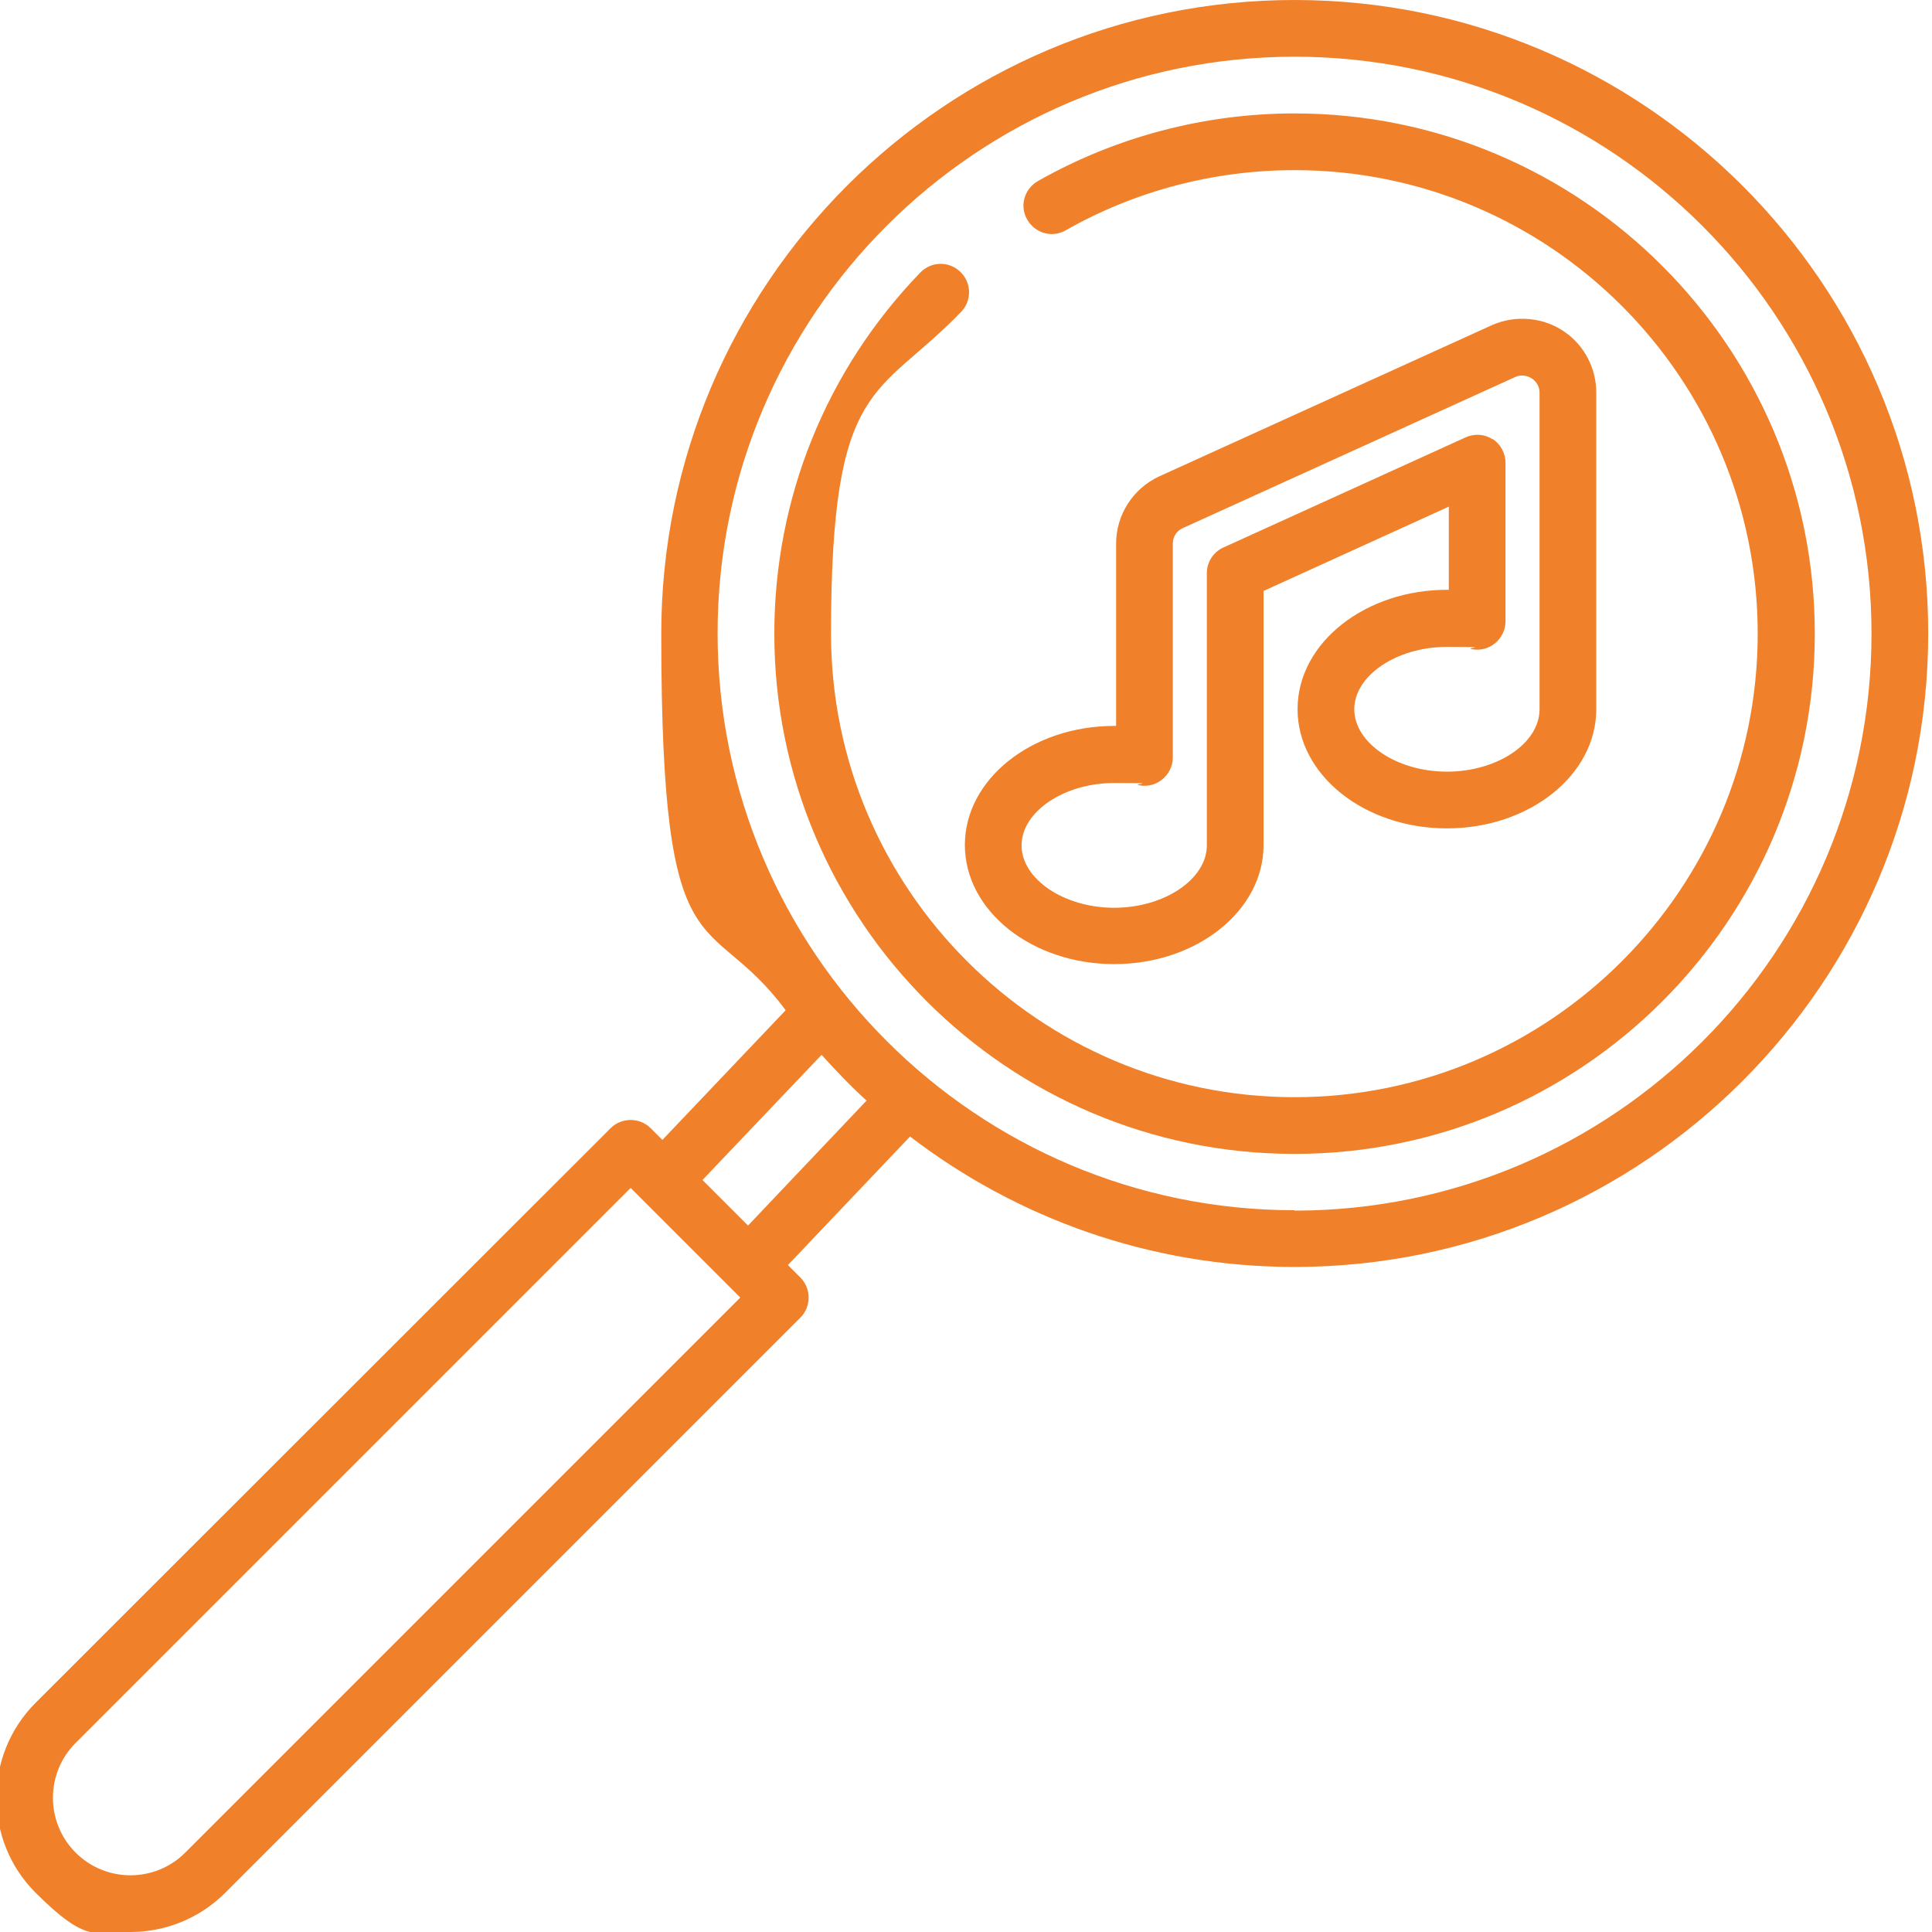
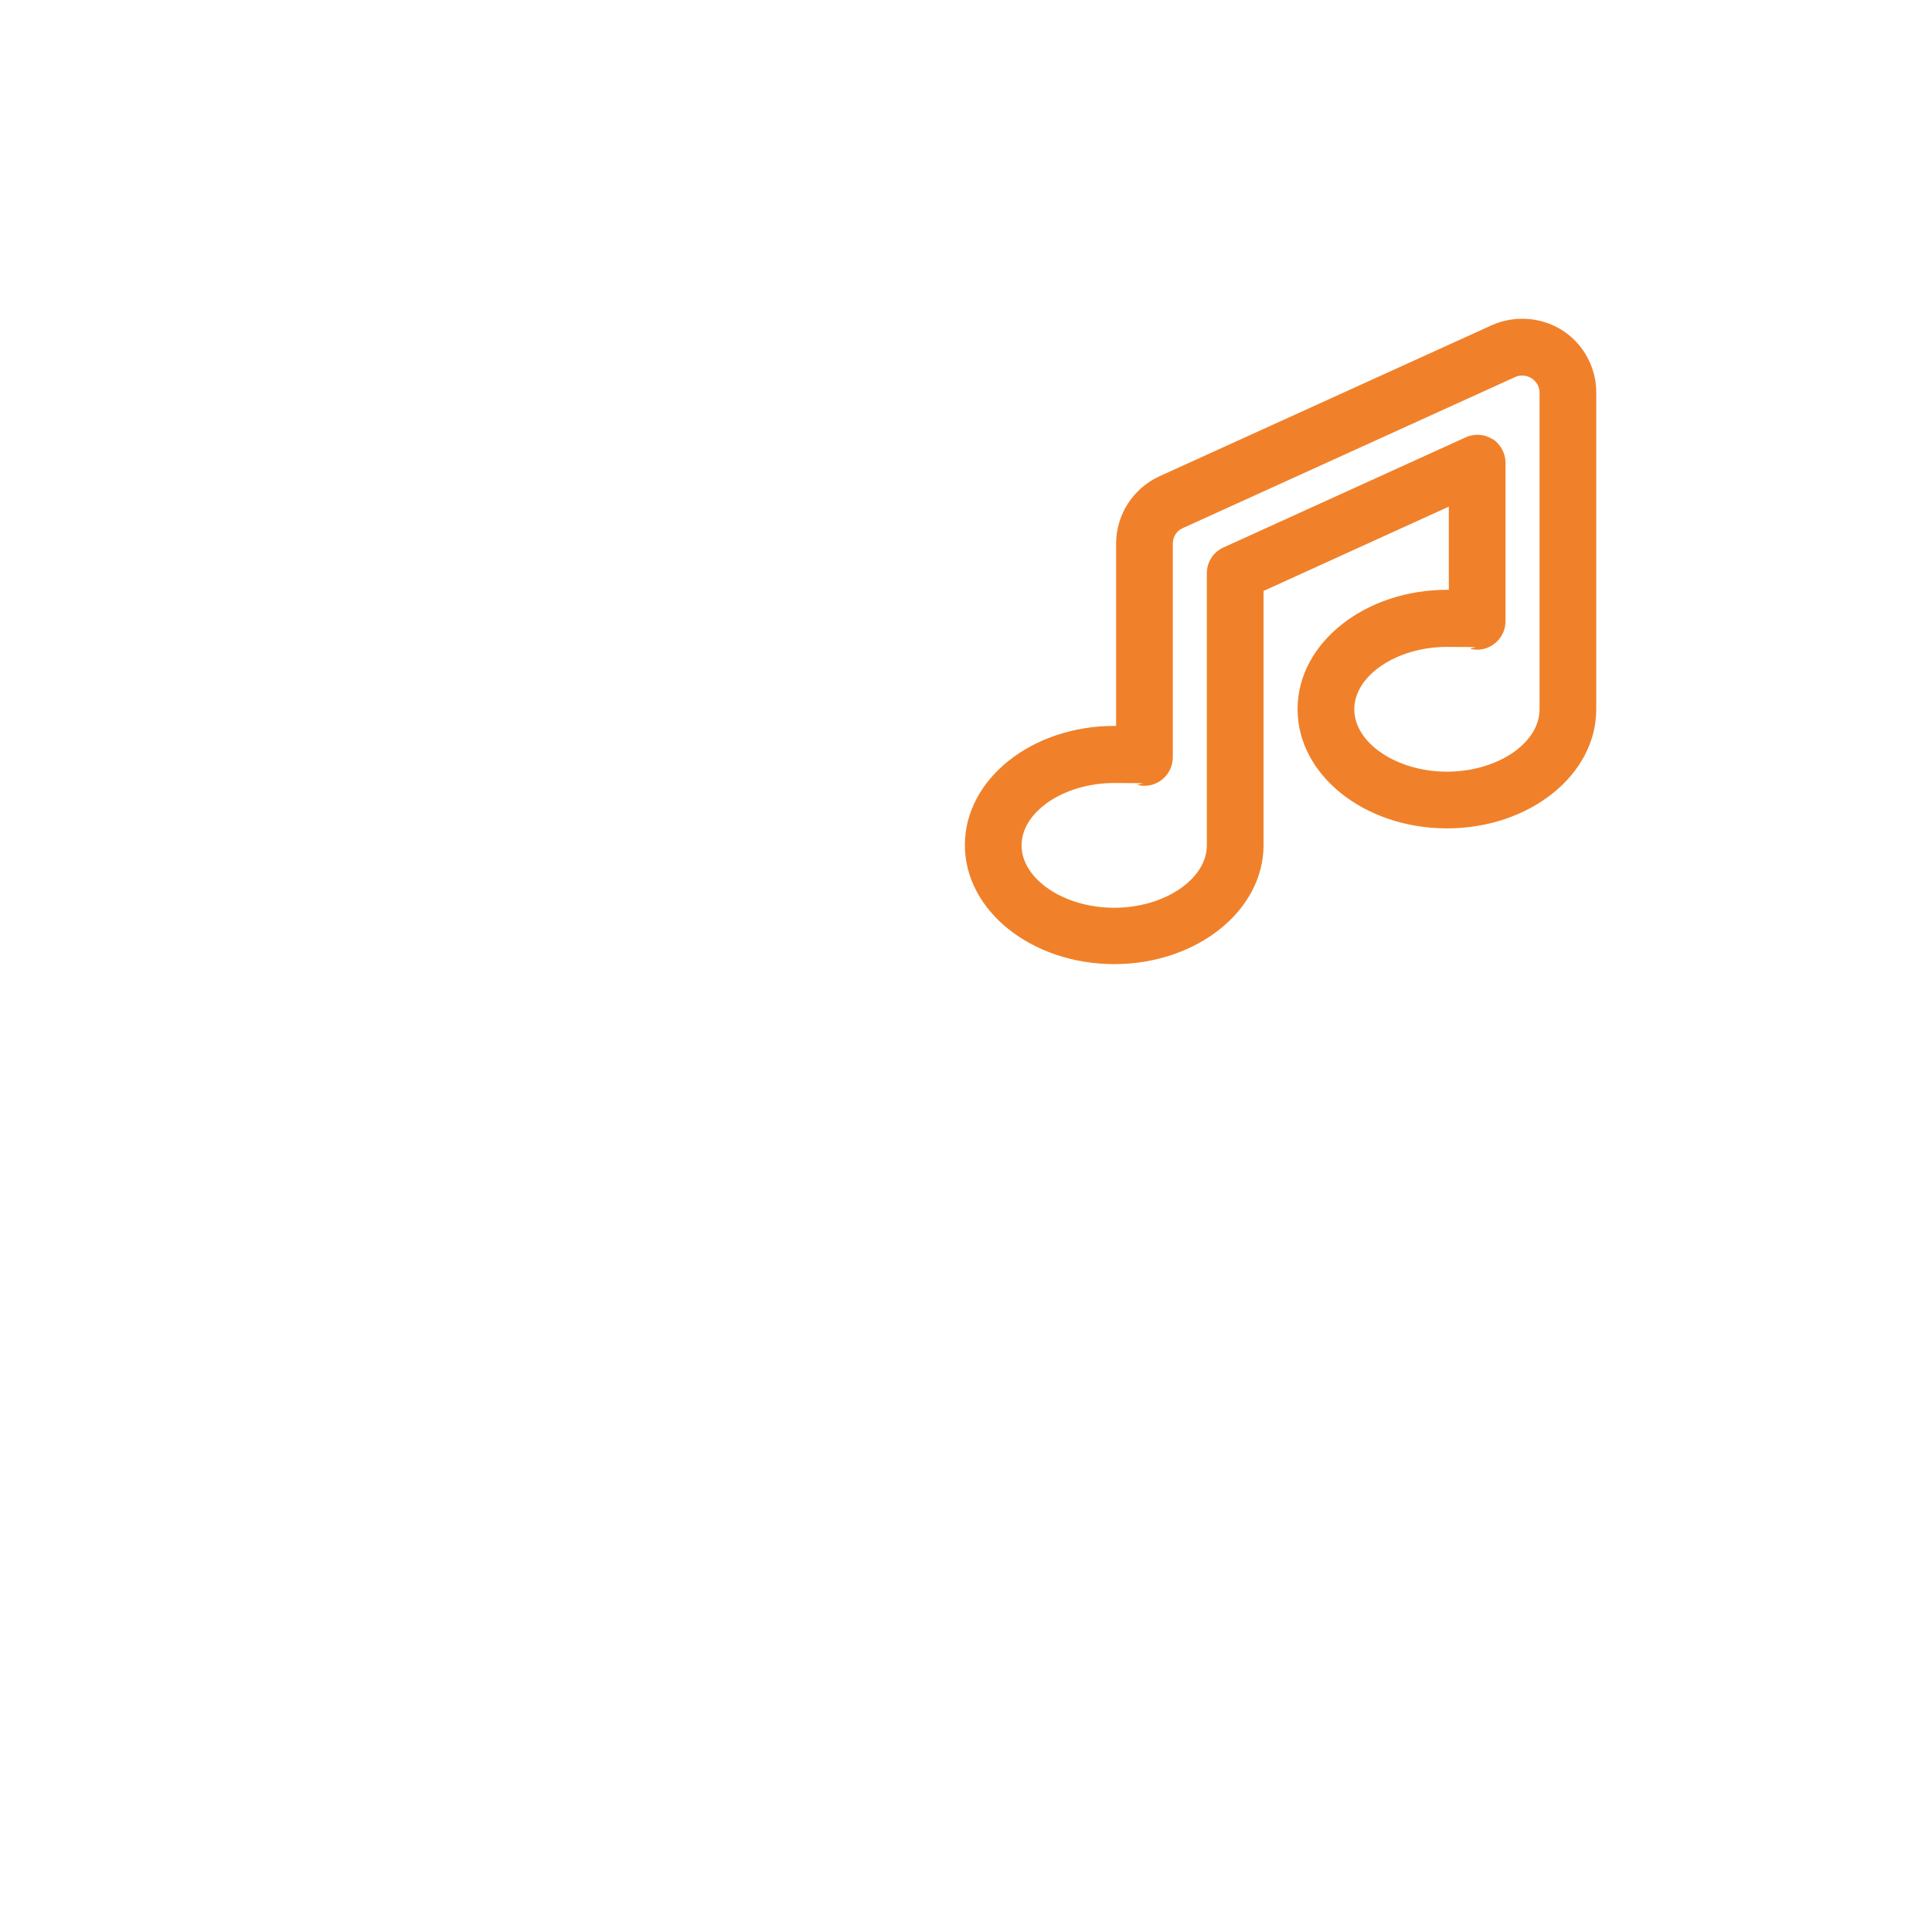
<svg xmlns="http://www.w3.org/2000/svg" id="Ebene_1" data-name="Ebene 1" version="1.1" viewBox="0 0 511 511">
  <defs>
    <style>
      .cls-1 {
        fill: #f0812a;
        stroke-width: 0px;
      }
    </style>
  </defs>
-   <path class="cls-1" d="M342.4,0C250,0,174.9,75.2,174.9,167.6s12.2,71.7,32.9,99.6l-32.6,34.3-3.1-3.1c-2.9-2.9-7.7-2.9-10.6,0L9.4,450.4c-13.8,13.8-13.8,36.4,0,50.2s16,10.4,25.1,10.4,18.2-3.5,25.1-10.4l152.1-152.1c2.9-2.9,2.9-7.7,0-10.6l-3.3-3.3,32.3-34c28.2,21.6,63.5,34.5,101.7,34.5,92.4,0,167.6-75.2,167.6-167.6S434.8,0,342.4,0ZM49,490c-8,8-21,8-29,0-8-8-8-21,0-29l146.8-146.8,29,29L49,490ZM197.8,324.1l-12-12,31.5-33.1c3.8,4.2,7.7,8.3,11.9,12.1l-31.4,33.1ZM342.4,320.1c-84.1,0-152.6-68.4-152.6-152.6S258.3,15,342.4,15s152.6,68.4,152.6,152.6-68.4,152.6-152.6,152.6Z" />
-   <path class="cls-1" d="M342.4,30c-23.8,0-47.3,6.2-67.9,17.9-3.6,2.1-4.9,6.6-2.8,10.2,2.1,3.6,6.6,4.9,10.2,2.8,18.3-10.4,39.2-15.9,60.5-15.9,67.6,0,122.5,55,122.5,122.6s-55,122.6-122.5,122.6-122.6-55-122.6-122.6,12.2-62.1,34.4-85.1c2.9-3,2.8-7.7-.2-10.6s-7.7-2.8-10.6.2c-24.9,25.8-38.6,59.7-38.6,95.5,0,75.9,61.7,137.6,137.6,137.6s137.6-61.7,137.6-137.6S418.3,30,342.4,30Z" />
  <path class="cls-1" d="M343.2,187.6c0,17.4,17.7,31.5,39.5,31.5s39.5-14.1,39.5-31.5v-83.8c0-6.3-3.1-12.3-8.2-15.9-5.6-4-13.1-4.7-19.4-1.9l-88,40c-6.9,3.2-11.4,10.1-11.4,17.8v48.2h-.5c-21.8,0-39.5,14.1-39.5,31.5s17.7,31.5,39.5,31.5,39.5-14.1,39.5-31.5v-67.2l49-22.3v22c-22-.2-40,14-40,31.5ZM394.8,116.2c-2.1-1.4-4.8-1.6-7.2-.5l-64,29.1c-2.7,1.2-4.4,3.9-4.4,6.8v72c0,8.9-11.2,16.5-24.5,16.5s-24.5-7.6-24.5-16.5,11.2-16.5,24.5-16.5,4.4.2,6.6.6c4.6.9,8.9-2.7,8.9-7.4v-56.5c0-1.8,1-3.4,2.6-4.1l88-40c2.9-1.3,6.4.9,6.4,4.1v83.8c0,9-11.2,16.5-24.5,16.5s-24.5-7.6-24.5-16.5,11.2-16.5,24.5-16.5,4.4.2,6.6.6c4.6.9,8.9-2.7,8.9-7.4v-41.9c0-2.5-1.3-4.9-3.4-6.3Z" />
</svg>